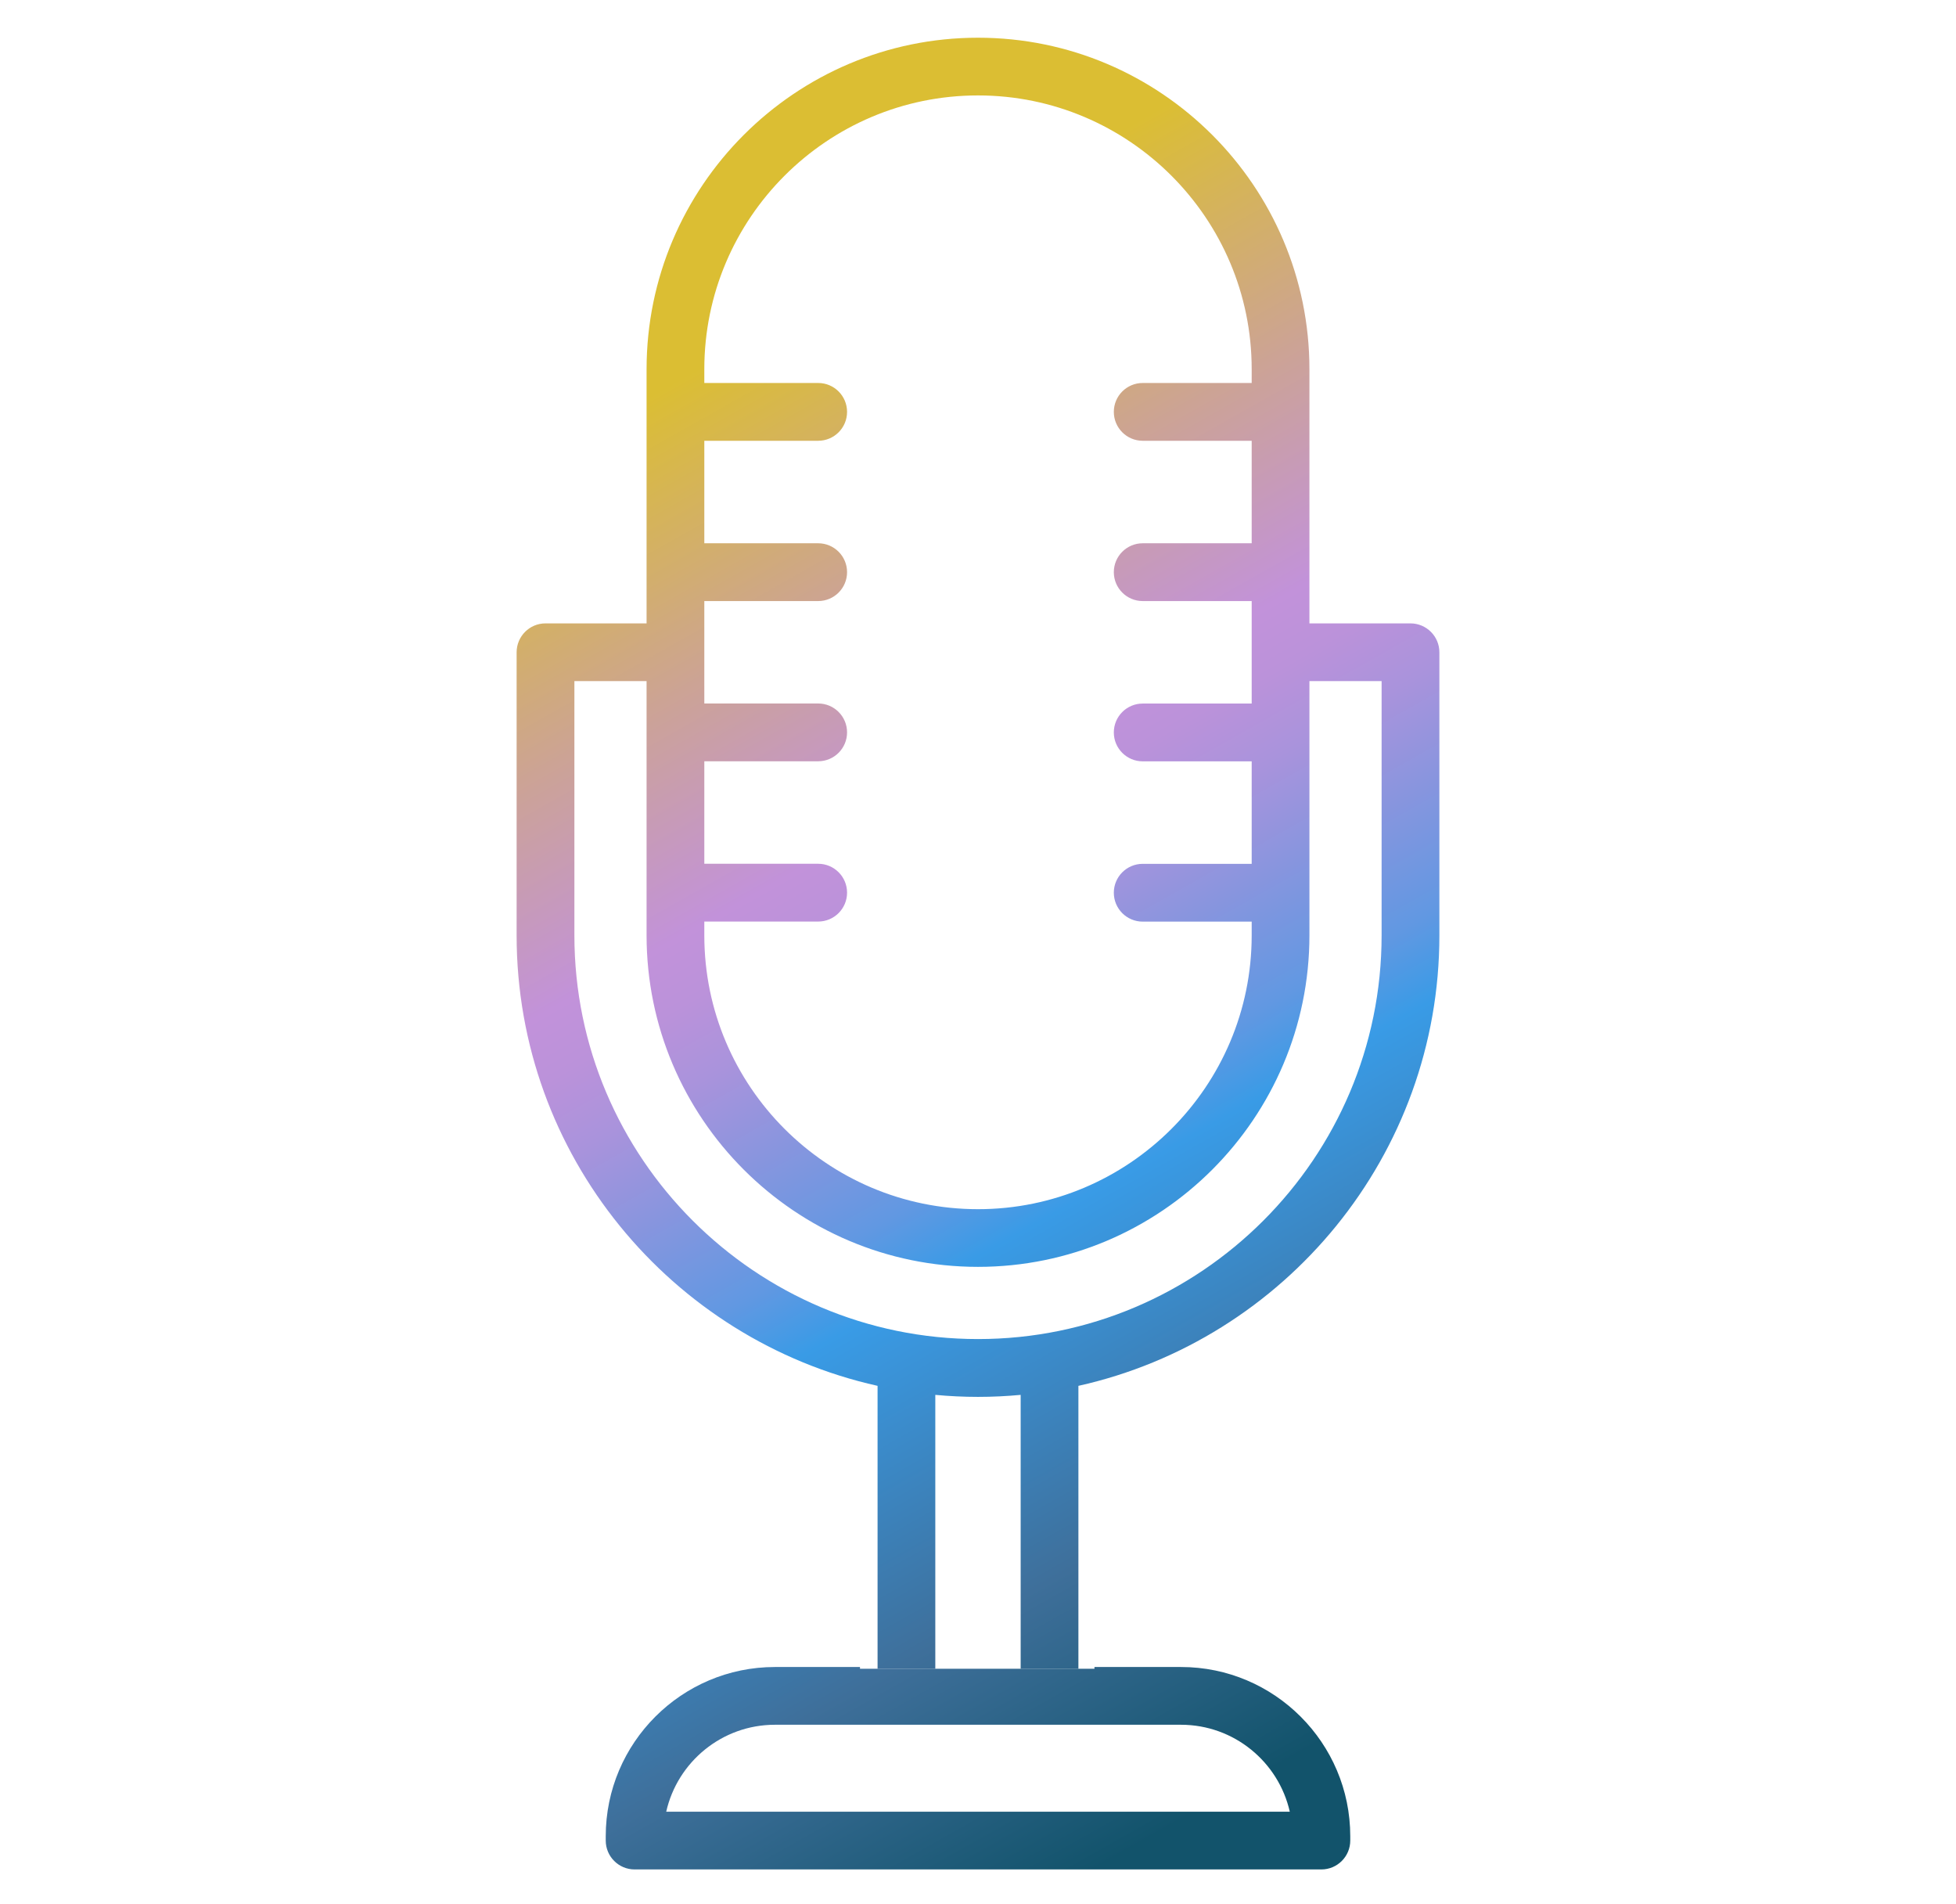
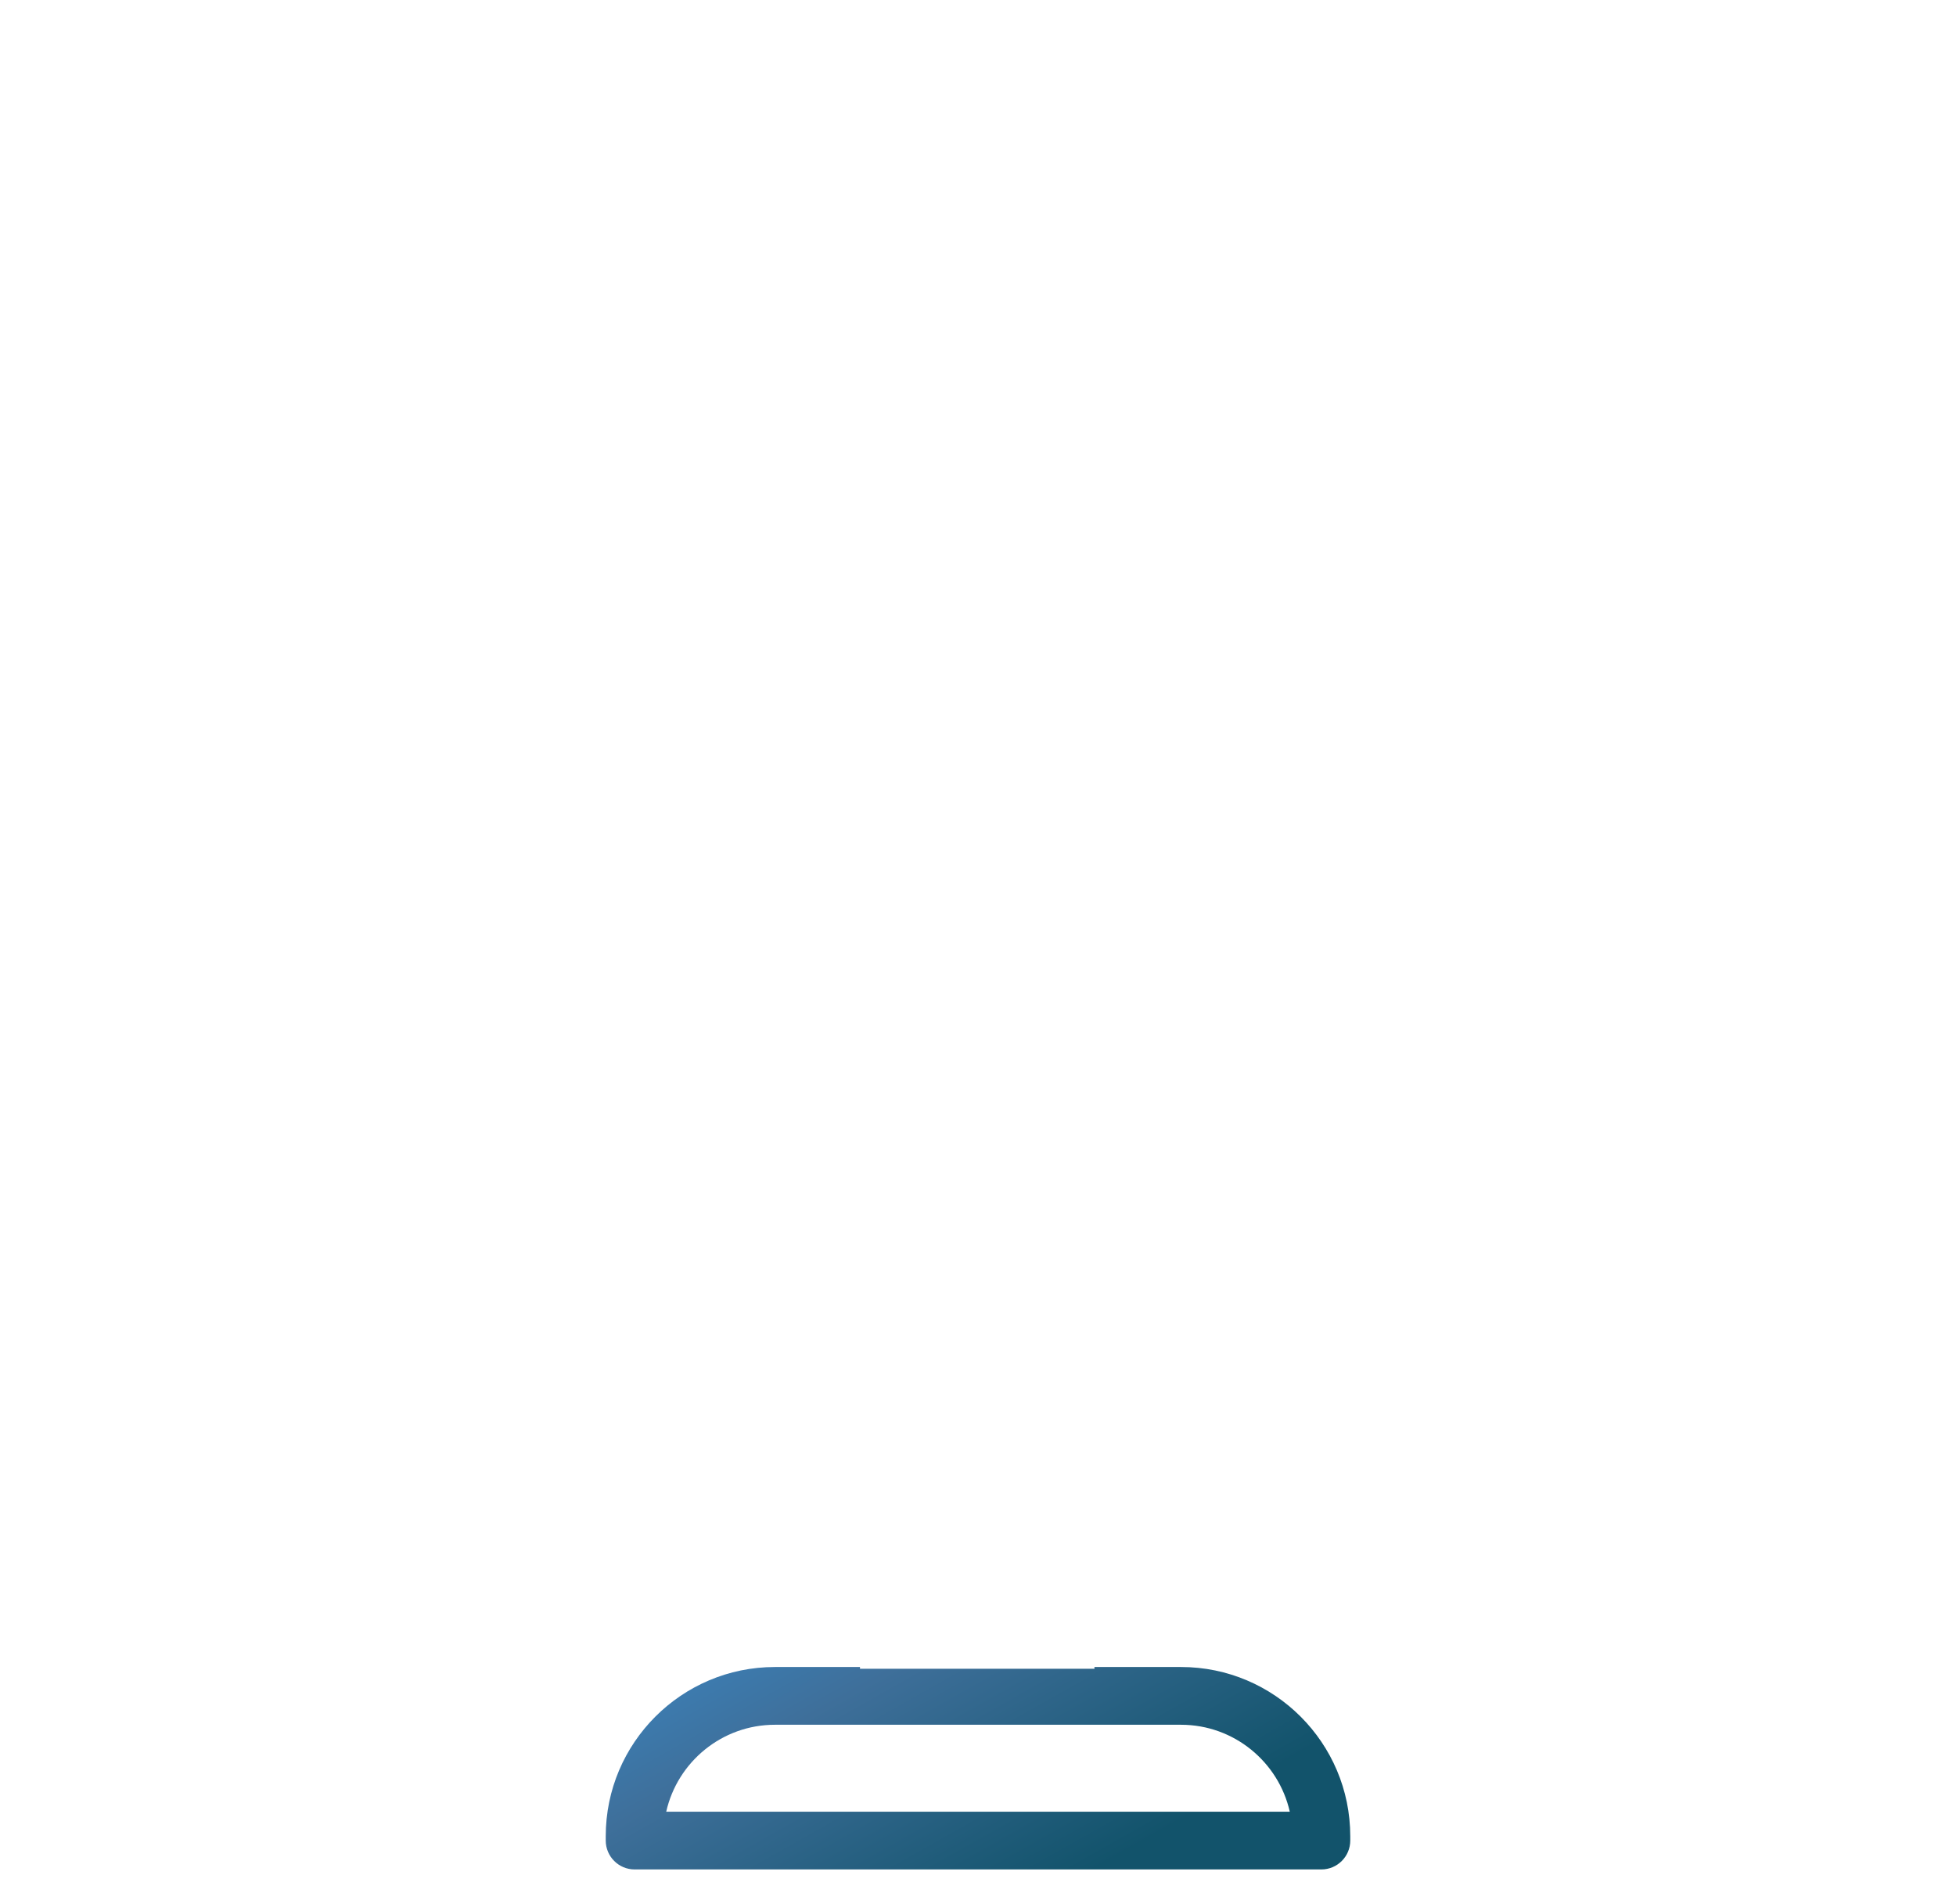
<svg xmlns="http://www.w3.org/2000/svg" xmlns:xlink="http://www.w3.org/1999/xlink" id="Capa_1" data-name="Capa 1" viewBox="0 0 556.6 541.58">
  <defs>
    <linearGradient id="linear-gradient" x1="208.5" y1="99.42" x2="420.5" y2="475.42" gradientUnits="userSpaceOnUse">
      <stop offset="0" stop-color="#dbbe33" />
      <stop offset=".18" stop-color="#cca395" />
      <stop offset=".32" stop-color="#c292da" />
      <stop offset=".36" stop-color="#bb92da" />
      <stop offset=".41" stop-color="#a993dc" />
      <stop offset=".47" stop-color="#8a95de" />
      <stop offset=".55" stop-color="#6198e2" />
      <stop offset=".6" stop-color="#399be6" />
      <stop offset=".81" stop-color="#3e6f9a" />
      <stop offset=".99" stop-color="#12536b" />
    </linearGradient>
    <linearGradient id="linear-gradient-2" x1="82.48" y1="170.48" x2="294.48" y2="546.48" xlink:href="#linear-gradient" />
  </defs>
-   <path d="M409.59,266.12v-80.55c0-4.53-3.68-8.21-8.21-8.22h0s-28.77,0-28.77,0v-72.31c0-52-42.31-94.31-94.31-94.31s-94.31,42.31-94.31,94.31v72.31h-28.77c-4.53,0-8.21,3.69-8.21,8.23v80.55c0,62.57,44.01,115.05,102.71,128.14v80.51h16.43v-77.94c4,.37,8.06.57,12.15.57s8.14-.2,12.14-.57v77.94h16.43v-80.51c58.7-13.08,102.72-65.57,102.72-128.14ZM200.42,262.18h32.4c4.54,0,8.22-3.68,8.22-8.22s-3.68-8.22-8.22-8.22h-32.4v-29.16h32.4c4.54,0,8.22-3.68,8.22-8.22s-3.68-8.22-8.22-8.22h-32.4v-29.14h32.4c4.54,0,8.22-3.68,8.22-8.22s-3.68-8.22-8.22-8.22h-32.4v-29.16h32.4c4.54,0,8.22-3.68,8.22-8.22s-3.68-8.22-8.22-8.22h-32.4v-3.93c0-42.94,34.94-77.88,77.88-77.88s77.88,34.94,77.88,77.88v3.93h-31.01c-4.54,0-8.22,3.68-8.22,8.22s3.68,8.22,8.22,8.22h31.01v29.16h-31.01c-4.54,0-8.22,3.68-8.22,8.22s3.68,8.22,8.22,8.22h31.01v29.16h-31.01c-4.54,0-8.22,3.68-8.22,8.22s3.68,8.22,8.22,8.22h31.01v29.16h-31.01c-4.54,0-8.22,3.68-8.22,8.22s3.68,8.22,8.22,8.22h31.01v3.93c0,42.94-34.94,77.88-77.88,77.88s-77.88-34.94-77.88-77.88v-3.95h0ZM278.31,380.96c-63.33,0-114.86-51.52-114.86-114.85v-72.34h20.54v72.34c0,52,42.31,94.31,94.31,94.31s94.31-42.31,94.31-94.31v-72.34h20.54v72.34c.01,63.33-51.52,114.85-114.84,114.85Z" fill="url(#linear-gradient)" stroke-width="0" />
  <path d="M244.72,474.76v-.5h-24.21c-26.54,0-48.14,21.6-48.14,48.14v1.23c0,4.54,3.68,8.22,8.22,8.22h195.42c4.54,0,8.22-3.68,8.22-8.22v-1.23c0-26.54-21.6-48.14-48.14-48.14h-24.65v.5h-66.72ZM367.02,515.42h-177.44c3.19-14.14,15.85-24.73,30.93-24.73h115.57c15.09.01,27.75,10.6,30.94,24.73Z" fill="url(#linear-gradient-2)" stroke-width="0" />
</svg>